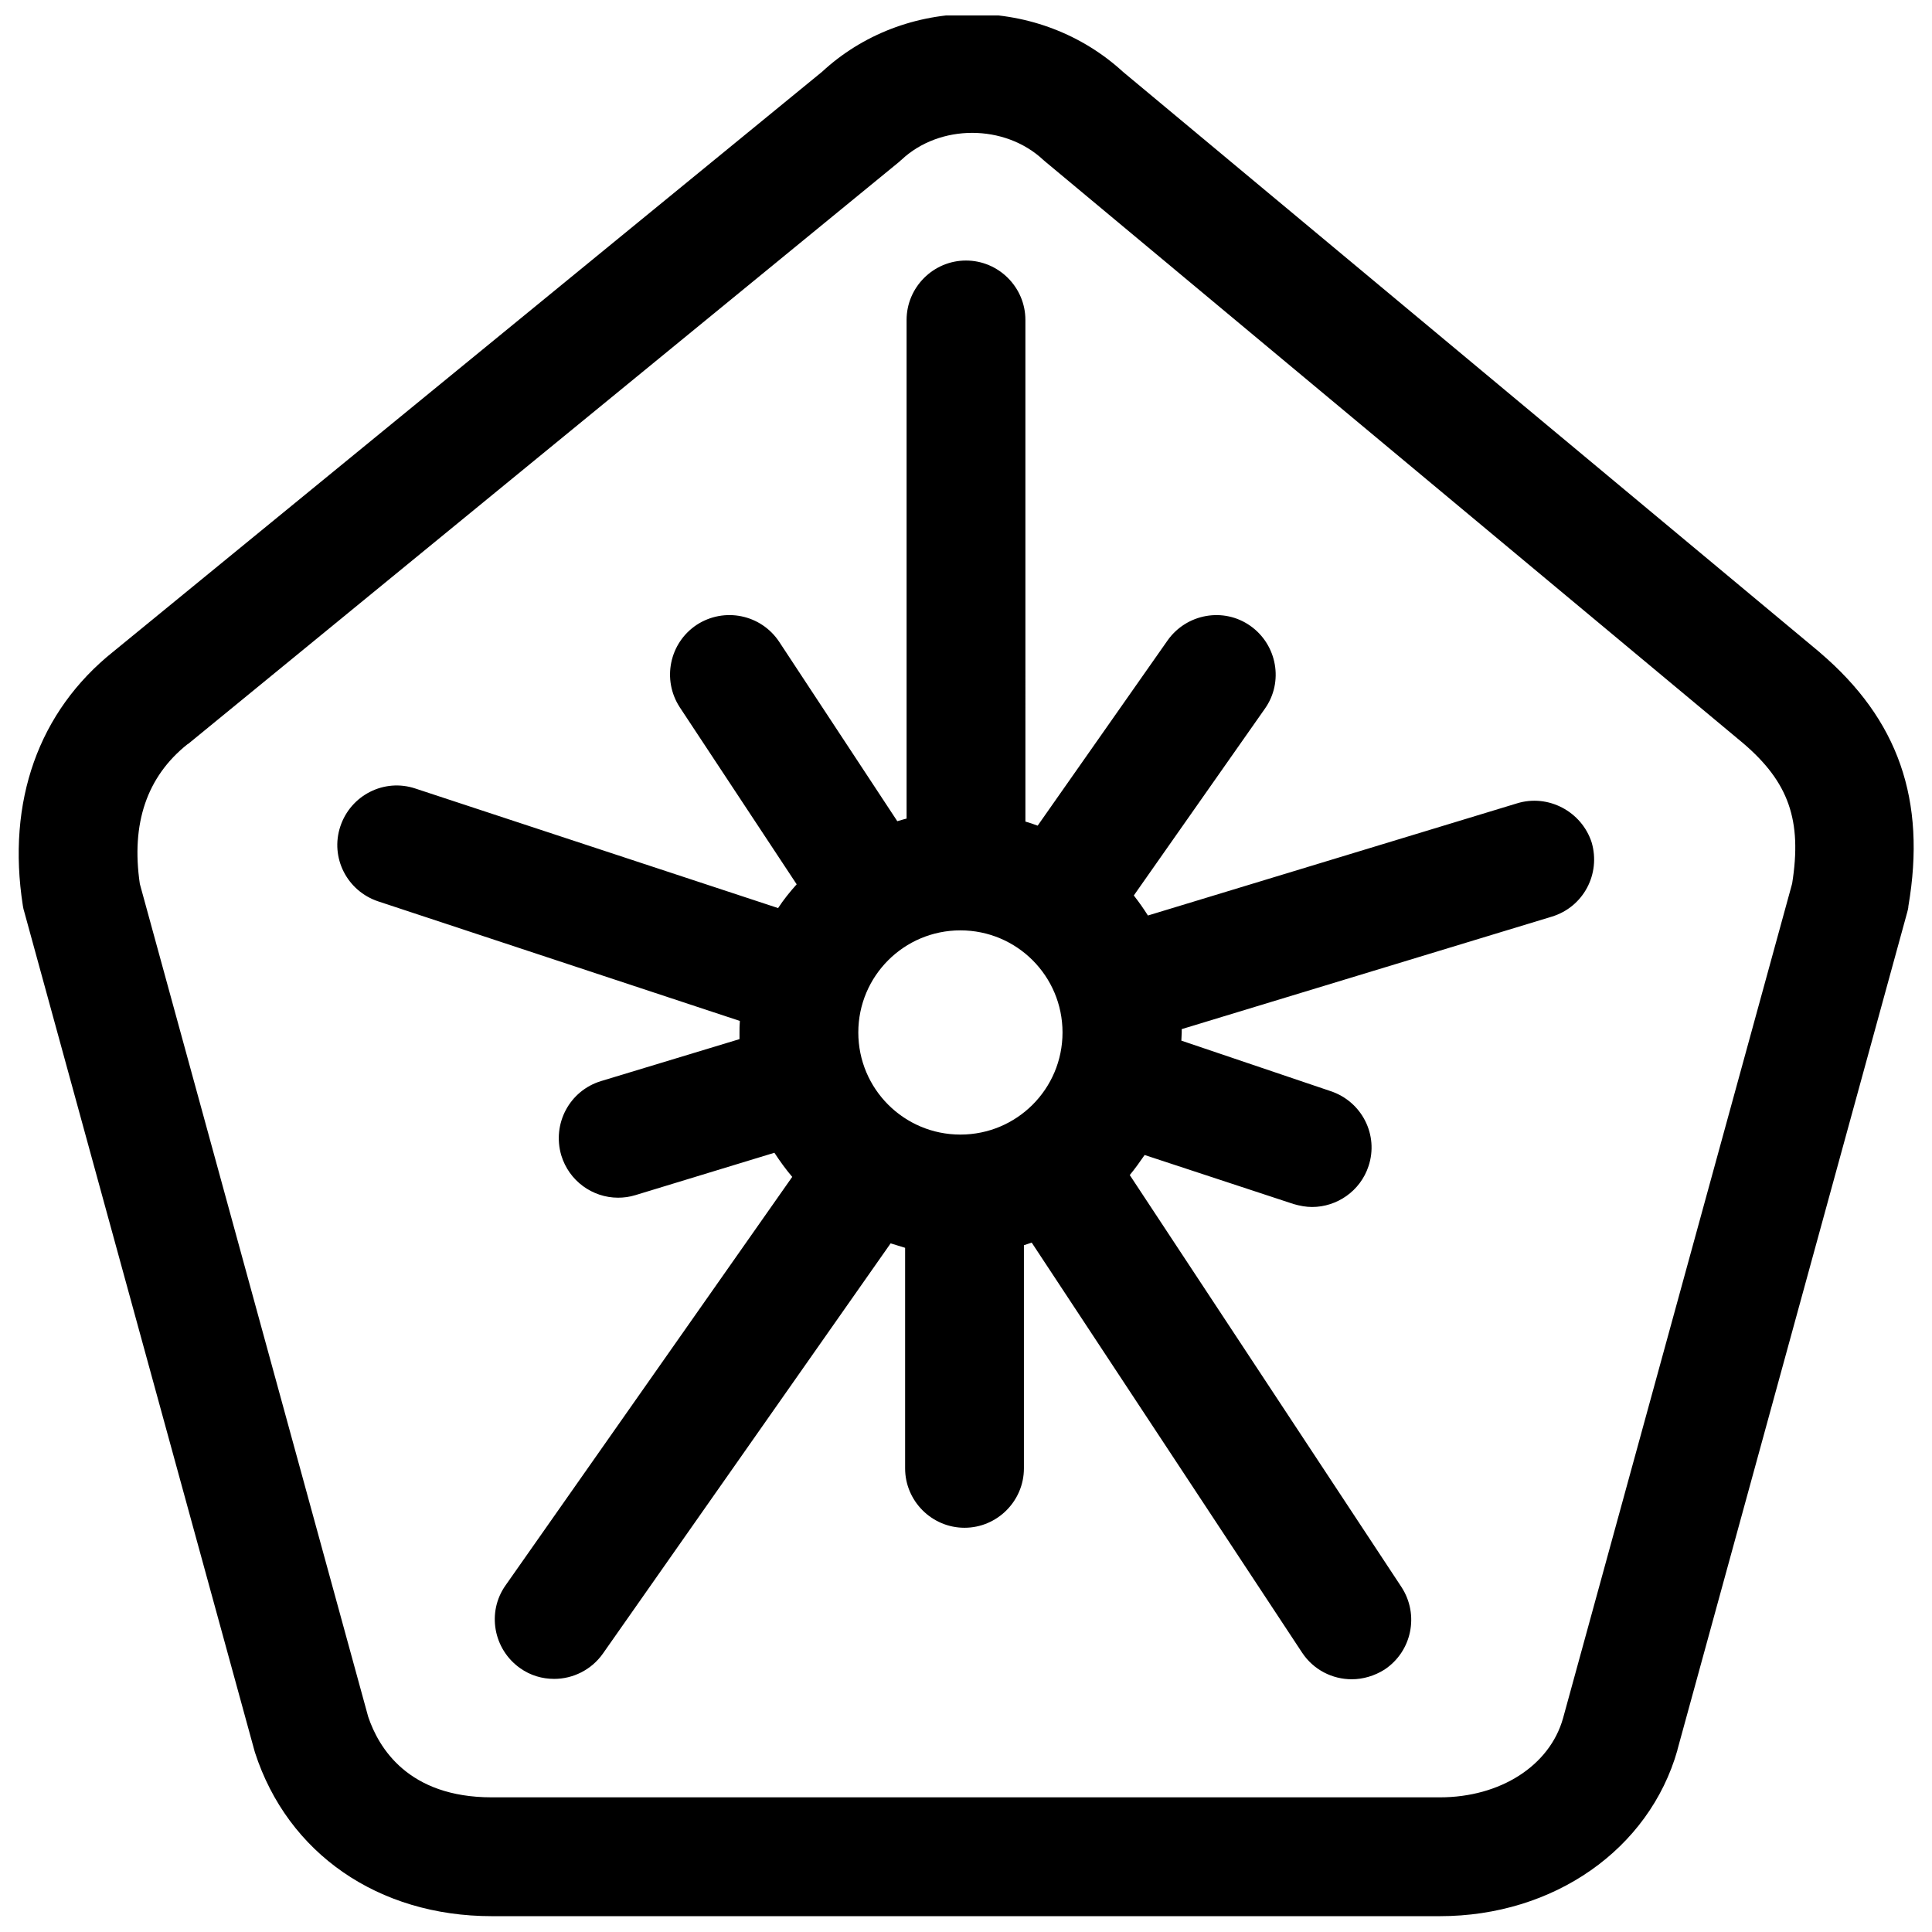
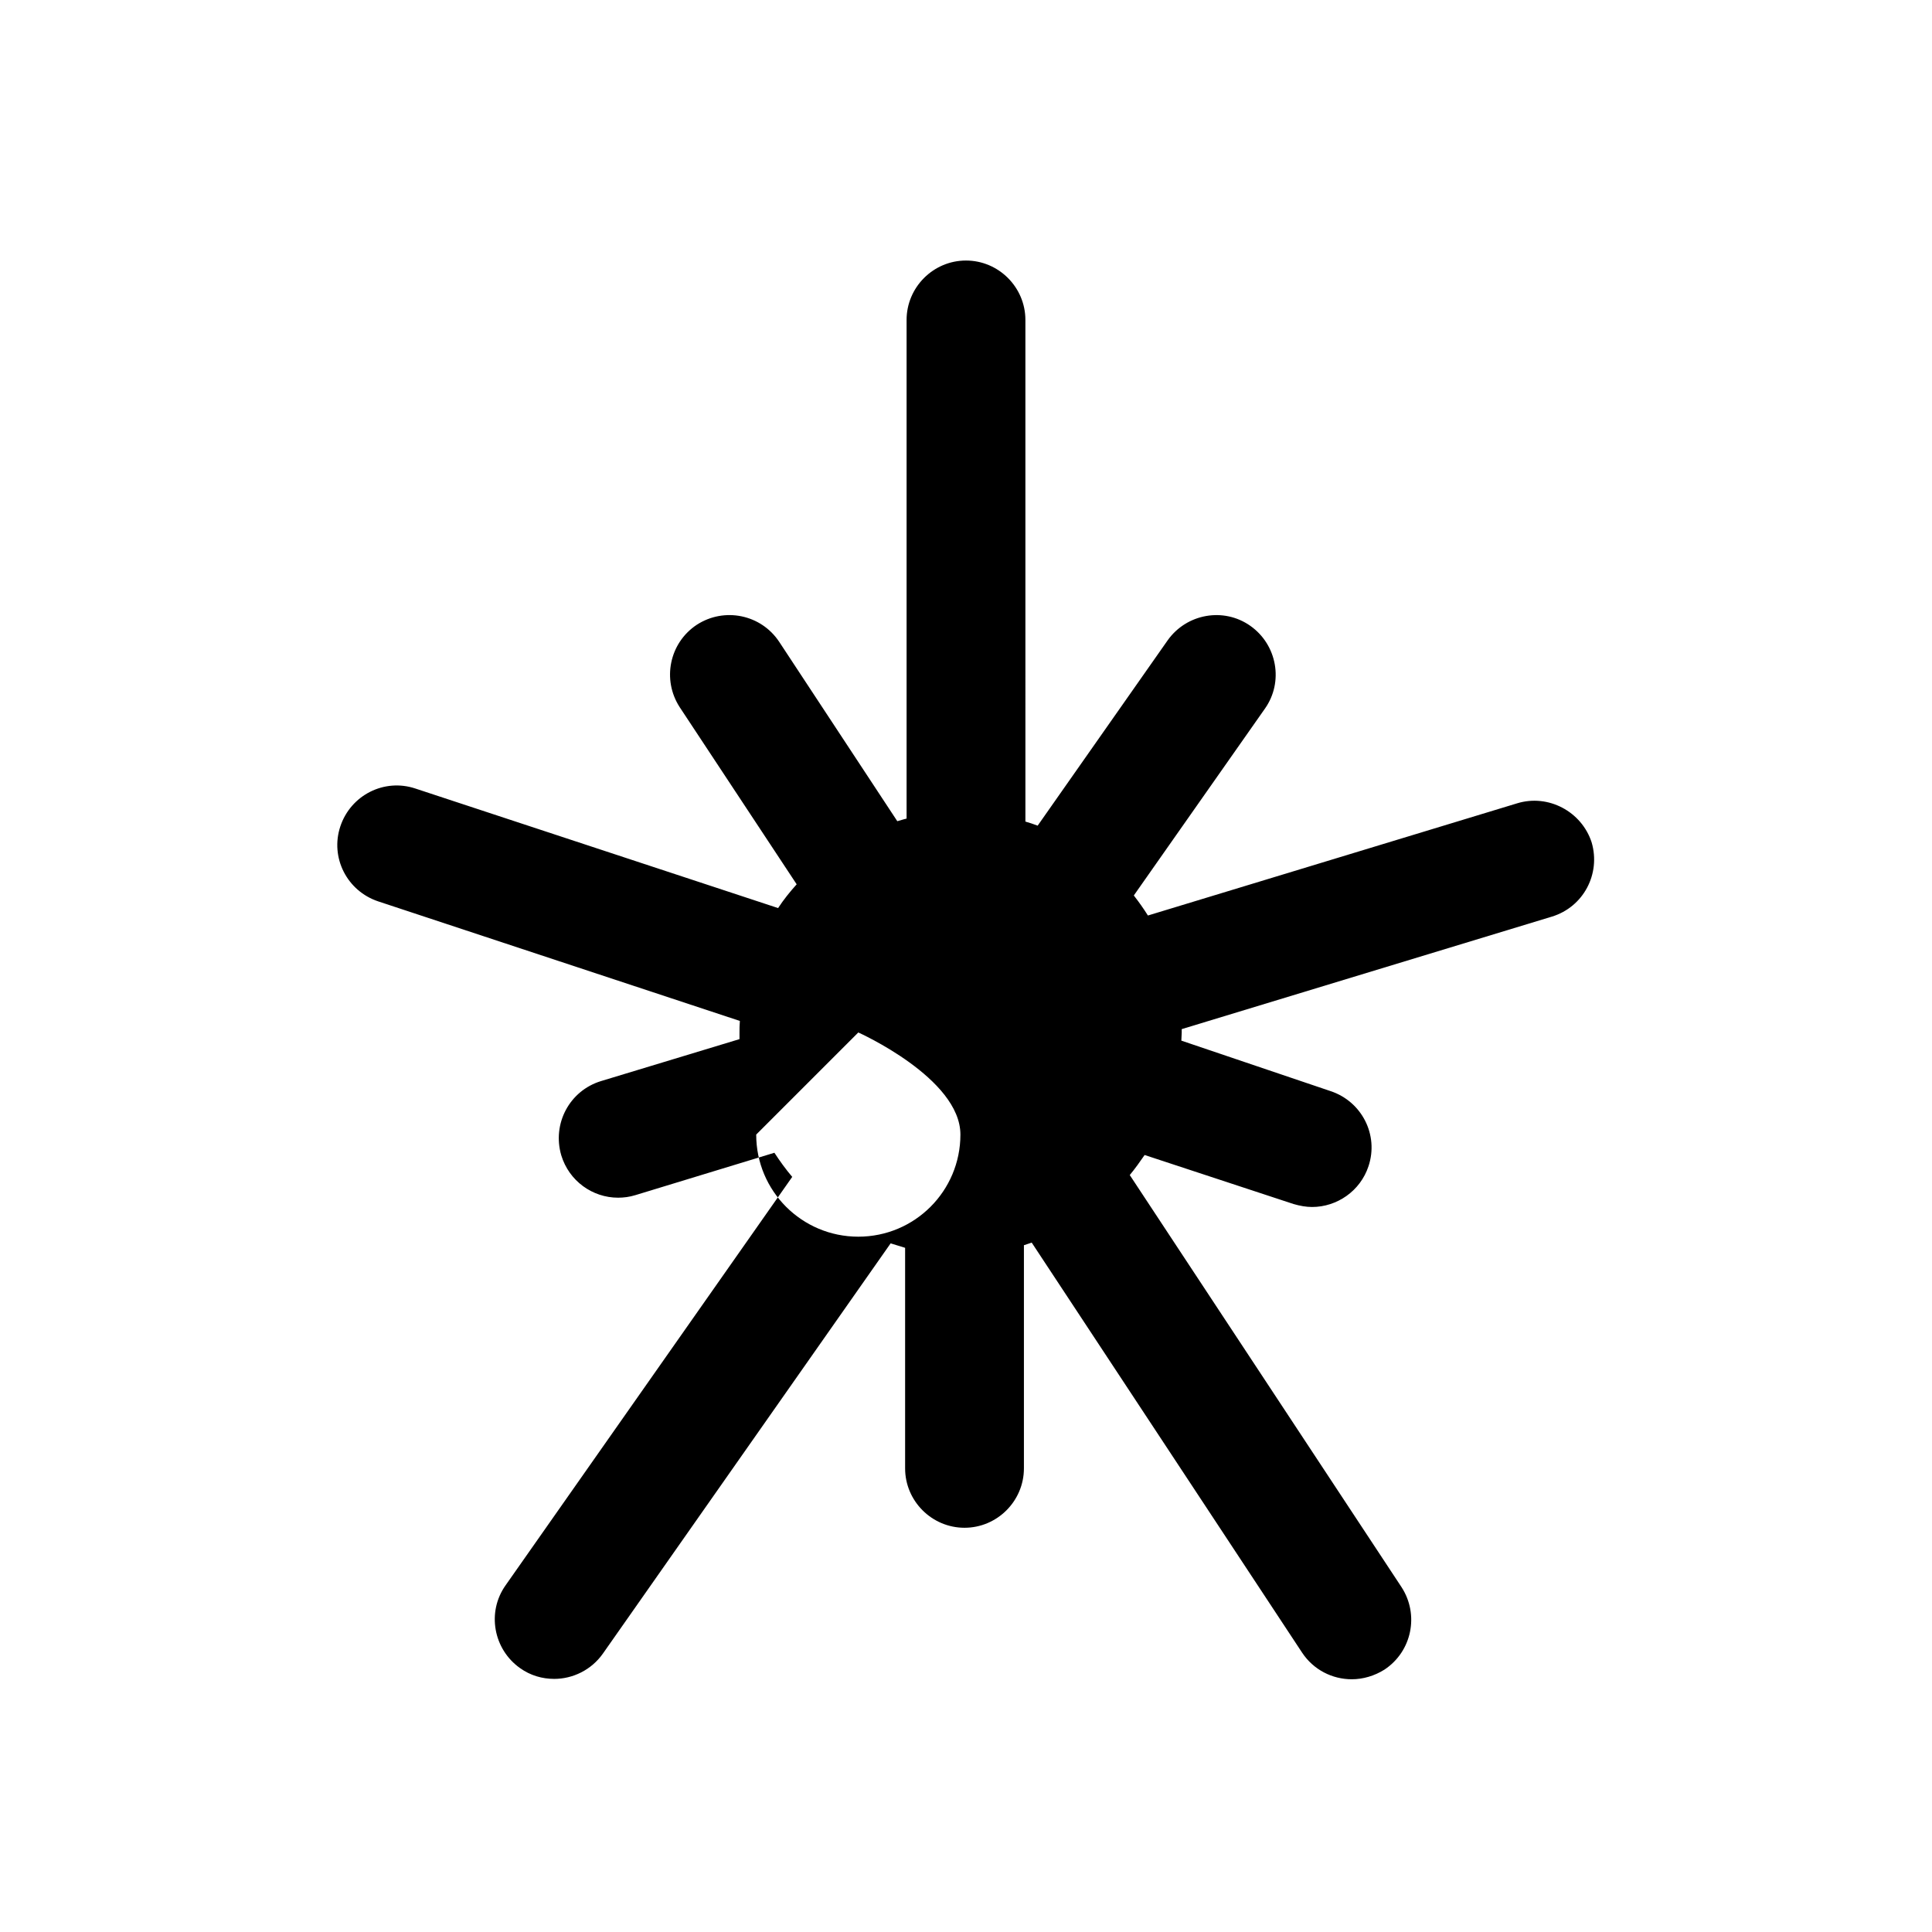
<svg xmlns="http://www.w3.org/2000/svg" width="800px" height="800px" version="1.1" viewBox="144 144 512 512">
  <defs>
    <clipPath id="a">
-       <path d="m148.09 148.09h503.81v503.81h-503.81z" />
-     </clipPath>
+       </clipPath>
  </defs>
  <g clip-path="url(#a)">
    <path d="m626.32 316.95s-0.098-0.098-0.098-0.098l-184.6-153.8c-10.727-9.84-24.895-15.352-39.949-15.352-14.957 0-29.125 5.41-39.852 15.352l-187.75 153.6c-19.875 15.844-28.34 39.754-24.008 67.406 0.098 0.59 0.195 1.082 0.395 1.672l60.91 221.99c0.098 0.195 0.098 0.492 0.195 0.688 8.66 26.766 32.668 43.395 62.781 43.395h251.21c30.207 0 55.496-17.711 62.977-43.984v-0.098l60.91-221.99c0.098-0.492 0.297-0.984 0.297-1.574 4.816-28.145-2.66-49.496-23.422-67.207zm-7.383 61.203-60.715 221.2c-3.543 12.594-16.629 20.961-32.668 20.961h-251.21c-22.238 0-30.012-13.188-32.766-21.352l-60.516-220.71c-2.363-16.039 1.871-28.438 12.594-37 0.098 0 0.098-0.098 0.195-0.098l188.24-154.1c0.297-0.195 0.492-0.492 0.789-0.688 10.137-9.543 27.355-9.543 37.59 0 0.195 0.195 0.492 0.395 0.688 0.59l184.79 154c12.105 10.332 15.648 20.469 12.988 37.195z" />
  </g>
-   <path d="m546.02 356.9-97.809 29.719c-1.18-1.871-2.363-3.543-3.738-5.312l34.734-49.496c5.019-7.086 3.246-16.926-3.836-21.941-7.086-5.019-16.926-3.246-21.941 3.836l-34.441 49.102c-1.082-0.395-2.164-0.789-3.246-1.082l-0.004-132.94c0-8.66-7.086-15.742-15.742-15.742-8.66 0-15.742 7.086-15.742 15.742v132.15c-0.887 0.195-1.672 0.492-2.461 0.688l-31.293-47.527c-4.82-7.281-14.562-9.25-21.844-4.527-7.281 4.82-9.25 14.562-4.527 21.844l30.996 46.938c-1.77 1.969-3.445 4.035-4.922 6.297l-96.137-31.684c-8.266-2.754-17.121 1.77-19.875 10.035-2.754 8.266 1.77 17.121 10.035 19.875l95.844 31.684c-0.098 1.082-0.098 2.164-0.098 3.246v1.574l-36.703 11.121c-8.363 2.559-12.988 11.316-10.527 19.68 2.066 6.789 8.266 11.219 15.055 11.219 1.477 0 3.051-0.195 4.625-0.688l36.801-11.219c1.477 2.262 3.051 4.43 4.723 6.394l-75.965 108.24c-5.019 7.086-3.246 16.926 3.836 21.941 2.754 1.969 5.902 2.856 9.055 2.856 4.922 0 9.84-2.363 12.891-6.691l76.262-108.73c1.277 0.395 2.559 0.789 3.836 1.18v58.449c0 8.66 7.086 15.742 15.742 15.742 8.66 0 15.742-7.086 15.742-15.742v-59.137c0.688-0.195 1.379-0.492 2.066-0.688l71.637 108.63c3.051 4.625 8.07 7.086 13.188 7.086 2.953 0 6.004-0.887 8.66-2.559 7.281-4.82 9.25-14.562 4.527-21.844l-72.027-109.22c1.379-1.672 2.656-3.445 3.938-5.312l39.457 12.988c1.672 0.492 3.344 0.789 4.922 0.789 6.594 0 12.793-4.231 14.957-10.824 2.754-8.266-1.77-17.121-10.035-19.875l-39.566-13.387c0-0.688 0.098-1.477 0.098-2.164v-0.887l98.105-29.816c8.363-2.559 12.988-11.316 10.527-19.68-2.656-8.168-11.512-12.891-19.777-10.332zm-174.56 60.715c0-14.957 12.102-27.059 27.059-27.059s27.059 12.102 27.059 27.059-12.102 27.059-27.059 27.059c-14.953 0-27.059-12.102-27.059-27.059z" />
+   <path d="m546.02 356.9-97.809 29.719c-1.18-1.871-2.363-3.543-3.738-5.312l34.734-49.496c5.019-7.086 3.246-16.926-3.836-21.941-7.086-5.019-16.926-3.246-21.941 3.836l-34.441 49.102c-1.082-0.395-2.164-0.789-3.246-1.082l-0.004-132.94c0-8.66-7.086-15.742-15.742-15.742-8.66 0-15.742 7.086-15.742 15.742v132.15c-0.887 0.195-1.672 0.492-2.461 0.688l-31.293-47.527c-4.82-7.281-14.562-9.25-21.844-4.527-7.281 4.82-9.25 14.562-4.527 21.844l30.996 46.938c-1.77 1.969-3.445 4.035-4.922 6.297l-96.137-31.684c-8.266-2.754-17.121 1.77-19.875 10.035-2.754 8.266 1.77 17.121 10.035 19.875l95.844 31.684c-0.098 1.082-0.098 2.164-0.098 3.246v1.574l-36.703 11.121c-8.363 2.559-12.988 11.316-10.527 19.68 2.066 6.789 8.266 11.219 15.055 11.219 1.477 0 3.051-0.195 4.625-0.688l36.801-11.219c1.477 2.262 3.051 4.43 4.723 6.394l-75.965 108.24c-5.019 7.086-3.246 16.926 3.836 21.941 2.754 1.969 5.902 2.856 9.055 2.856 4.922 0 9.84-2.363 12.891-6.691l76.262-108.73c1.277 0.395 2.559 0.789 3.836 1.18v58.449c0 8.66 7.086 15.742 15.742 15.742 8.66 0 15.742-7.086 15.742-15.742v-59.137c0.688-0.195 1.379-0.492 2.066-0.688l71.637 108.63c3.051 4.625 8.07 7.086 13.188 7.086 2.953 0 6.004-0.887 8.66-2.559 7.281-4.82 9.25-14.562 4.527-21.844l-72.027-109.22c1.379-1.672 2.656-3.445 3.938-5.312l39.457 12.988c1.672 0.492 3.344 0.789 4.922 0.789 6.594 0 12.793-4.231 14.957-10.824 2.754-8.266-1.77-17.121-10.035-19.875l-39.566-13.387c0-0.688 0.098-1.477 0.098-2.164v-0.887l98.105-29.816c8.363-2.559 12.988-11.316 10.527-19.68-2.656-8.168-11.512-12.891-19.777-10.332zm-174.56 60.715s27.059 12.102 27.059 27.059-12.102 27.059-27.059 27.059c-14.953 0-27.059-12.102-27.059-27.059z" />
</svg>